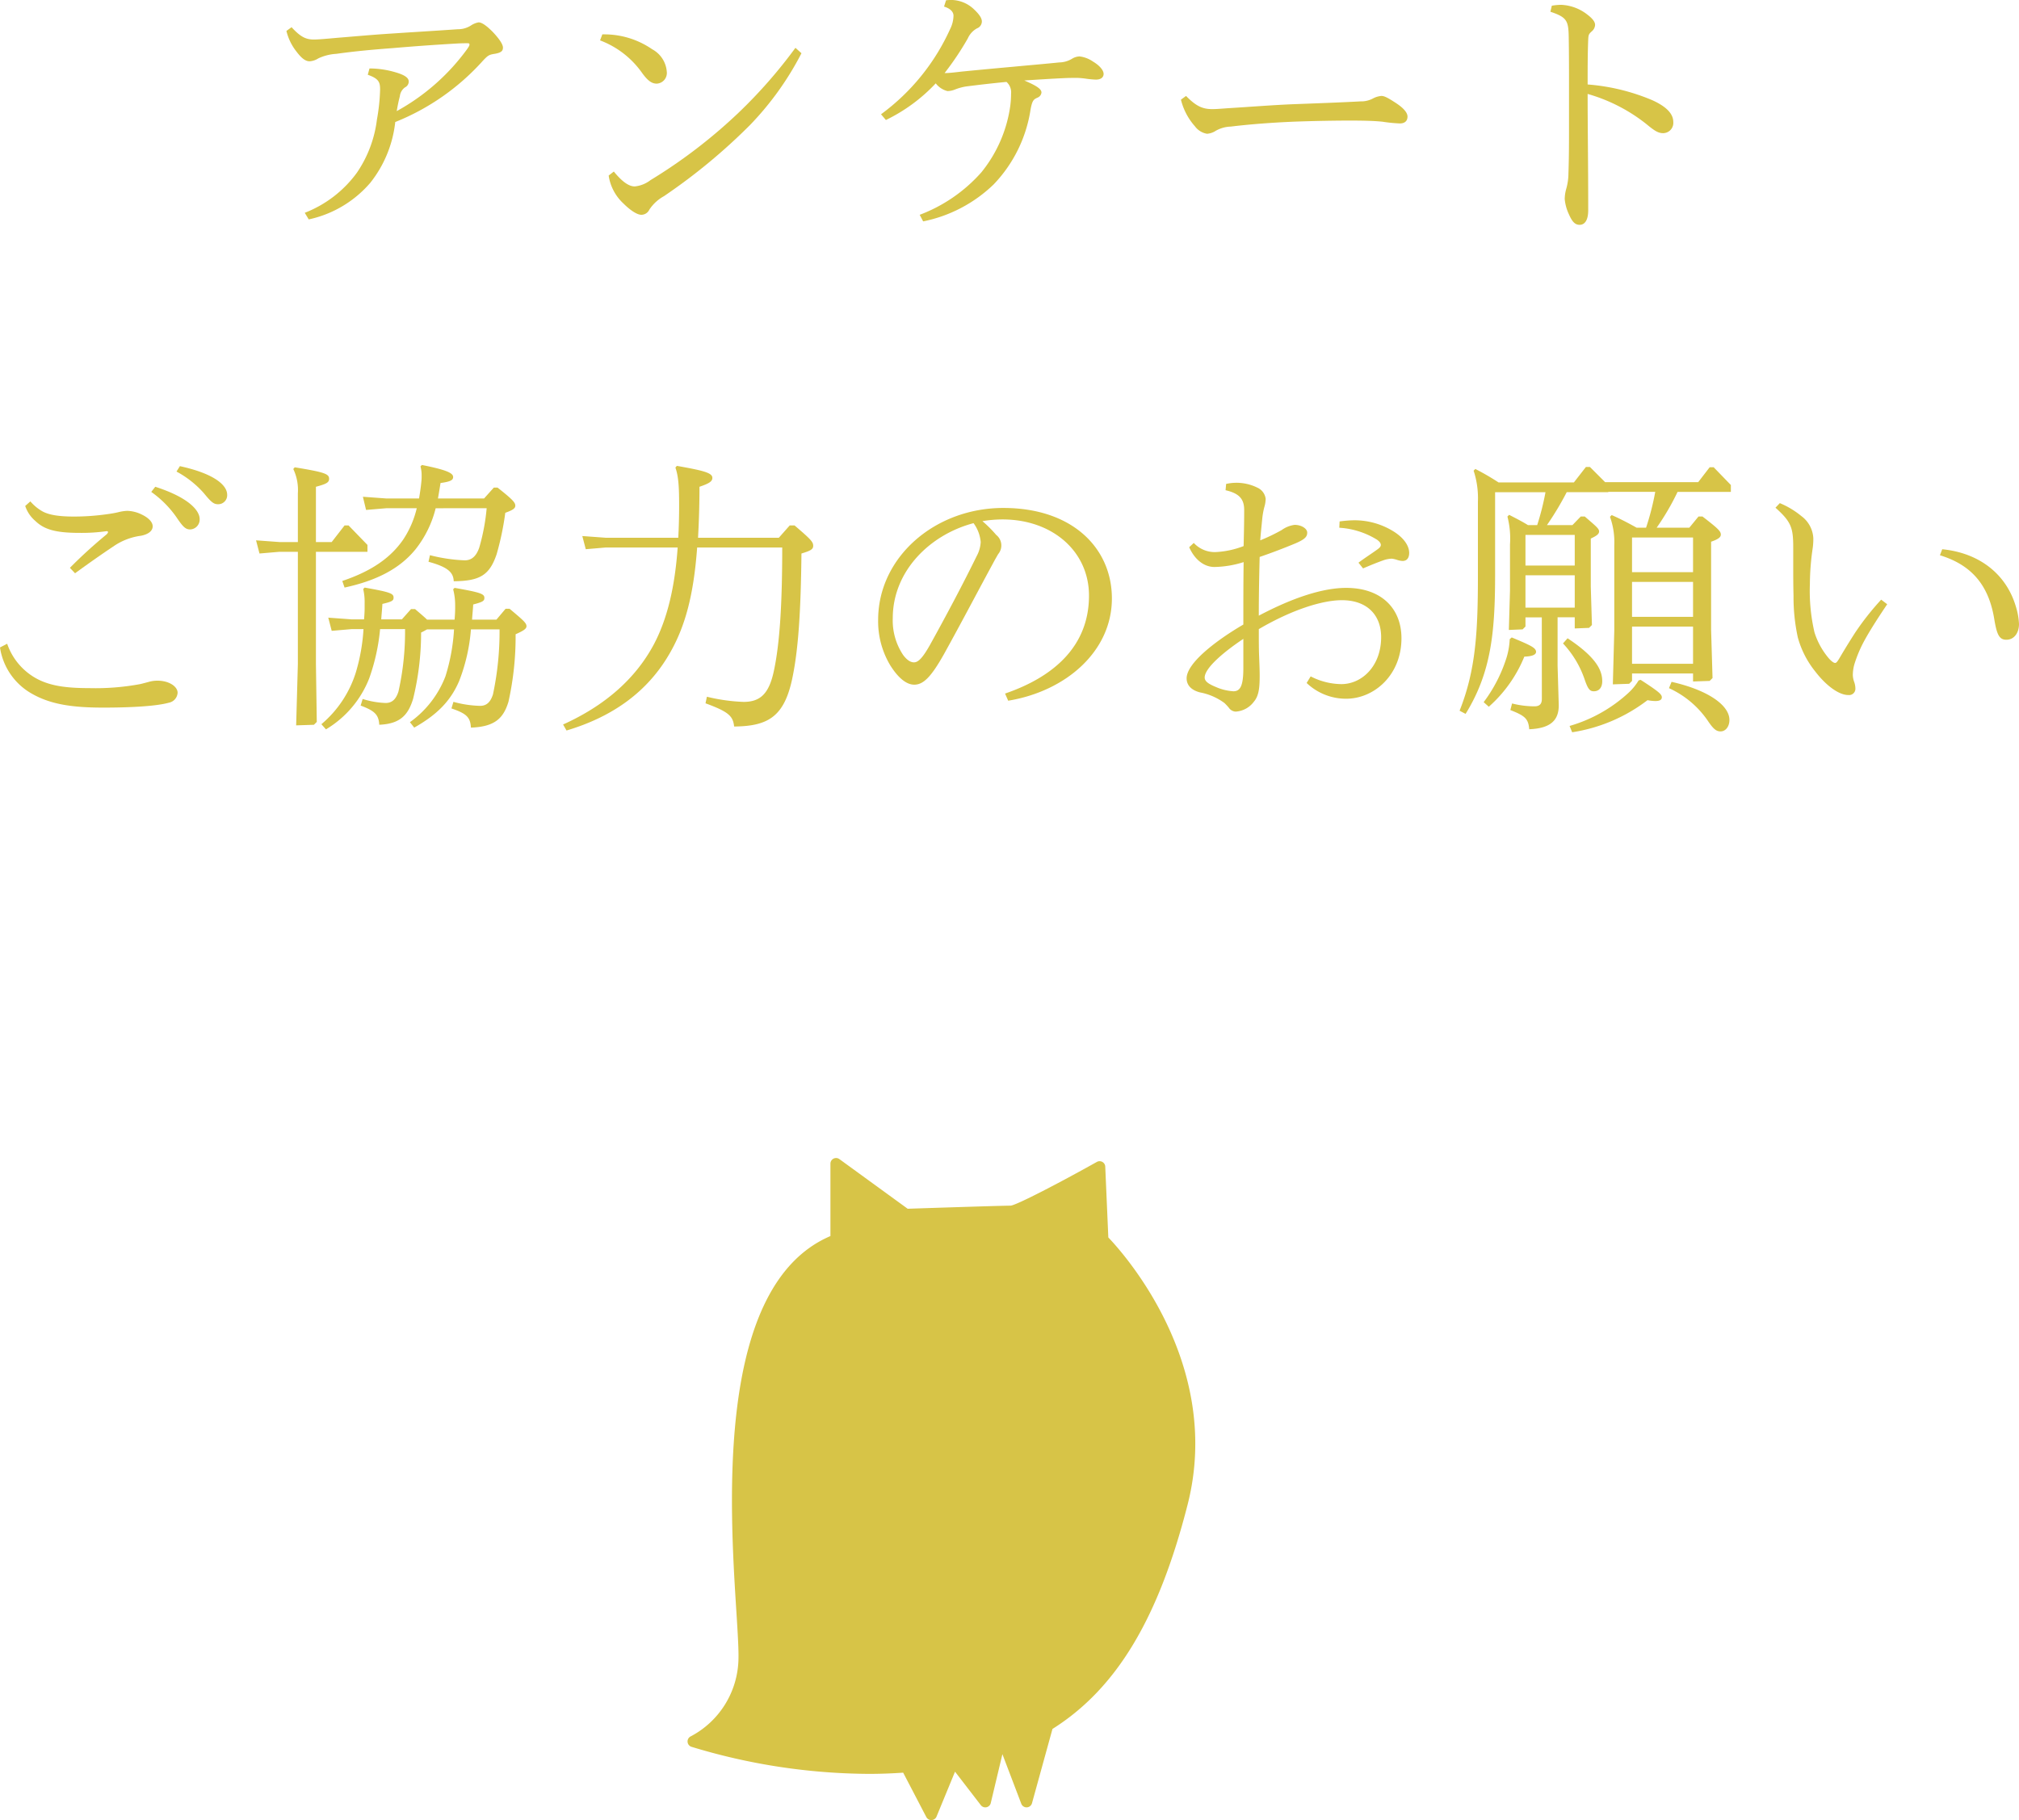
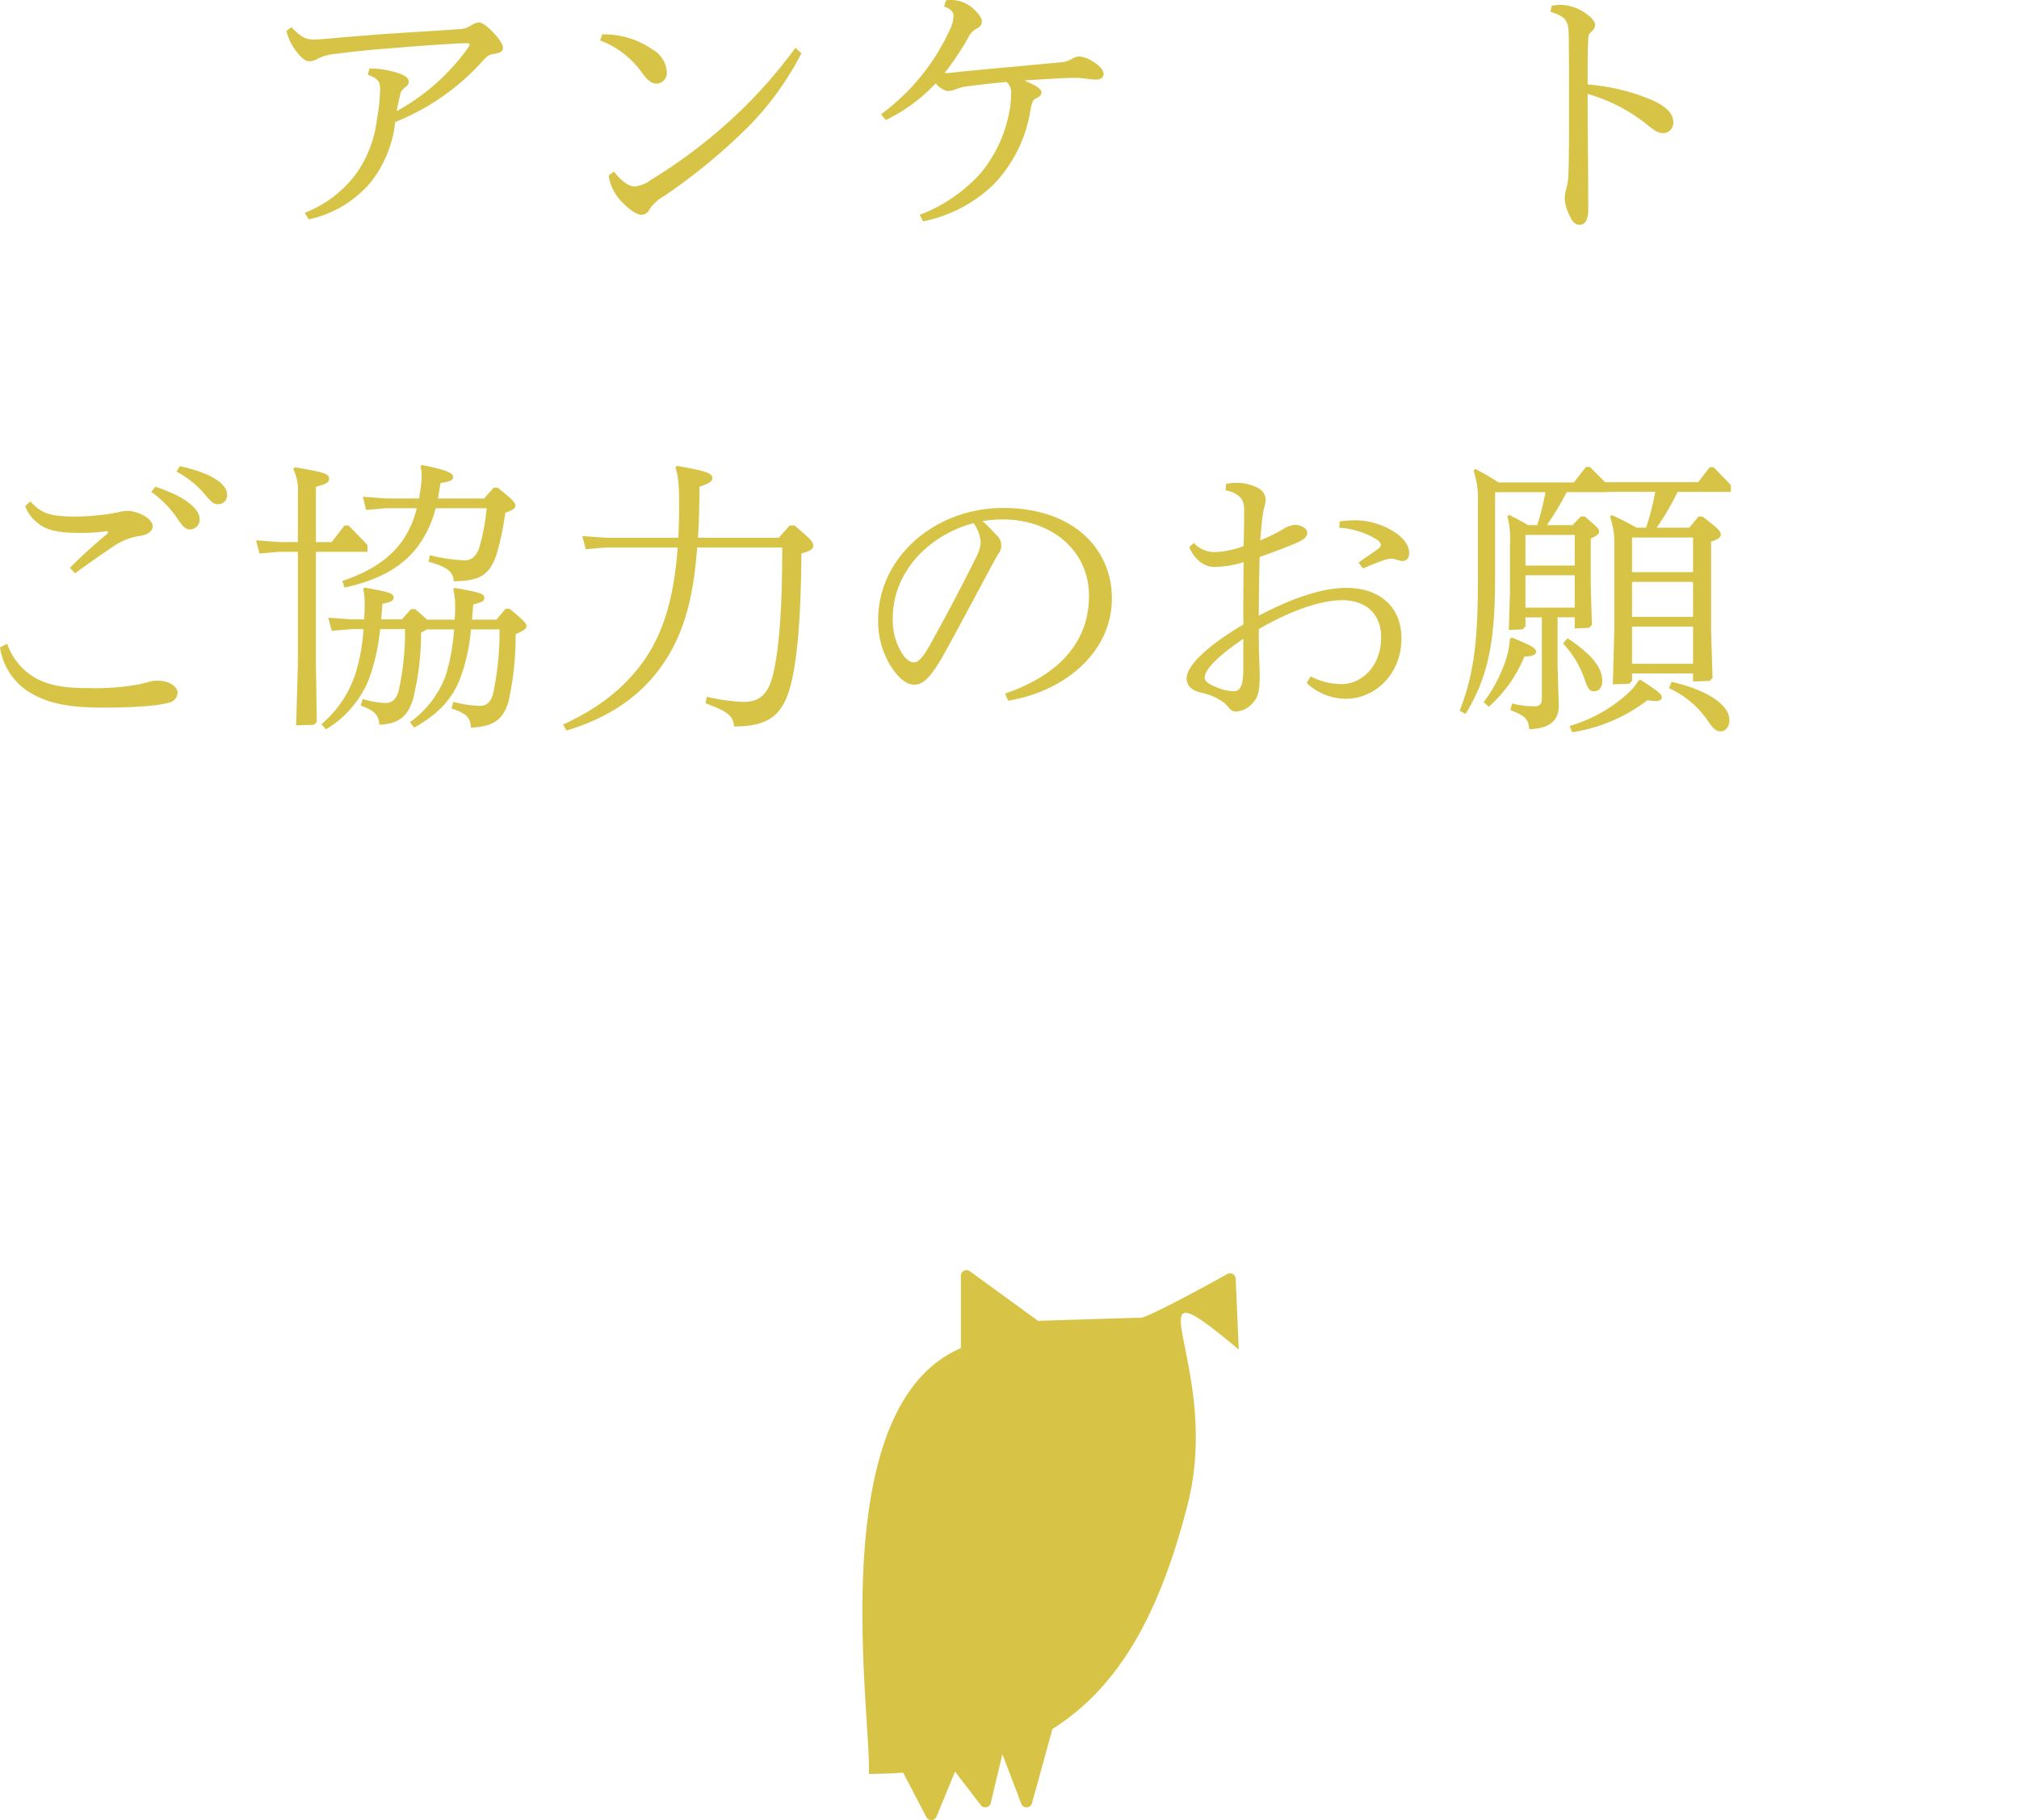
<svg xmlns="http://www.w3.org/2000/svg" width="331.56" height="298.941" viewBox="0 0 331.56 298.941">
  <g id="enquete_txt" transform="translate(-344.614 -9434.561)">
-     <path id="パス_28" data-name="パス 28" d="M539.64,9681.706c-4.722,18.5-11.554,30.134-22.189,36.834l-3.364,12.2a.926.926,0,0,1-1.758.084l-3.1-8.143-1.911,8.027a.924.924,0,0,1-1.634.349l-4.235-5.5-3.039,7.38a.926.926,0,0,1-.814.572h-.043a.926.926,0,0,1-.82-.5l-3.8-7.289c-1.907.134-3.794.2-5.643.2a101.4,101.4,0,0,1-29.139-4.452.926.926,0,0,1-.092-1.716,14.668,14.668,0,0,0,7.81-12.247c.09-1.624-.1-4.634-.341-8.445-1.1-17.41-3.374-53.443,15.46-61.476v-11.891a.926.926,0,0,1,1.471-.749l11.214,8.155c2.291-.076,15.463-.511,16.919-.511,1.021-.114,8-3.741,14.148-7.182a.925.925,0,0,1,1.377.768l.506,11.638C528.939,9640.223,545.551,9658.557,539.64,9681.706Z" fill="#d7c447" />
+     <path id="パス_28" data-name="パス 28" d="M539.64,9681.706c-4.722,18.5-11.554,30.134-22.189,36.834l-3.364,12.2a.926.926,0,0,1-1.758.084l-3.1-8.143-1.911,8.027a.924.924,0,0,1-1.634.349l-4.235-5.5-3.039,7.38a.926.926,0,0,1-.814.572h-.043a.926.926,0,0,1-.82-.5l-3.8-7.289c-1.907.134-3.794.2-5.643.2c.09-1.624-.1-4.634-.341-8.445-1.1-17.41-3.374-53.443,15.46-61.476v-11.891a.926.926,0,0,1,1.471-.749l11.214,8.155c2.291-.076,15.463-.511,16.919-.511,1.021-.114,8-3.741,14.148-7.182a.925.925,0,0,1,1.377.768l.506,11.638C528.939,9640.223,545.551,9658.557,539.64,9681.706Z" fill="#d7c447" />
    <g id="グループ_13" data-name="グループ 13">
      <g id="グループ_12" data-name="グループ 12">
        <path id="パス_29" data-name="パス 29" d="M394.661,9469.514a19.164,19.164,0,0,0,8.562-6.586,19.708,19.708,0,0,0,3.293-8.75,31.526,31.526,0,0,0,.517-4.893c0-1.224-.188-1.787-2.023-2.446l.282-1.034a15.171,15.171,0,0,1,4.517.705c1.505.471,1.928.941,1.928,1.459a1.059,1.059,0,0,1-.612.94,2.048,2.048,0,0,0-.846,1.458c-.236.895-.377,1.646-.518,2.446a35.288,35.288,0,0,0,11.479-10.067c.376-.518.47-.705.47-.847,0-.187-.047-.235-.329-.235-.376,0-.988,0-1.788.048-4.045.235-7.2.47-10.49.752-3.2.235-6.257.518-9.268.941a8.018,8.018,0,0,0-2.963.753,2.953,2.953,0,0,1-1.412.47c-.752,0-1.411-.611-2.164-1.6a8.769,8.769,0,0,1-1.646-3.387l.847-.611c1.505,1.646,2.4,2.022,3.669,2.022.659,0,1.788-.094,3.857-.283,2.917-.234,5.975-.517,8.939-.7,3.481-.235,6.774-.424,10.82-.706a3.937,3.937,0,0,0,2.163-.611,3.256,3.256,0,0,1,1.271-.518c.611,0,1.505.753,2.3,1.553.894.94,1.693,1.976,1.693,2.587,0,.518-.235.847-1.411,1.035-.894.141-1.082.281-1.882,1.129a38.56,38.56,0,0,1-14.395,10.067,19.424,19.424,0,0,1-4.092,9.973,18.425,18.425,0,0,1-10.115,6.021Z" fill="#d7c447" />
        <path id="パス_30" data-name="パス 30" d="M443.53,9440.206h.236a13.837,13.837,0,0,1,7.95,2.446,4.576,4.576,0,0,1,2.4,3.717,1.748,1.748,0,0,1-1.646,1.929c-.753,0-1.412-.377-2.4-1.741a14.818,14.818,0,0,0-6.915-5.362Zm32.7,3.1a49.549,49.549,0,0,1-8.468,11.809,95.9,95.9,0,0,1-14.112,11.666,6.852,6.852,0,0,0-2.4,2.211,1.445,1.445,0,0,1-1.318.847c-.753,0-1.928-.847-2.916-1.834a7.8,7.8,0,0,1-2.447-4.61l.847-.659c1.459,1.788,2.541,2.446,3.434,2.446a5.07,5.07,0,0,0,2.588-1.034,85.058,85.058,0,0,0,14.489-11.1,80.506,80.506,0,0,0,9.314-10.632Z" fill="#d7c447" />
        <path id="パス_31" data-name="パス 31" d="M495.646,9469.843a25.58,25.58,0,0,0,10.115-6.962,22.175,22.175,0,0,0,4.751-10.867,15.852,15.852,0,0,0,.141-2.069,2.273,2.273,0,0,0-.753-1.929c-2.446.235-4.468.47-6.679.752a8.955,8.955,0,0,0-1.835.518,3.385,3.385,0,0,1-1.176.234,3.458,3.458,0,0,1-1.929-1.269,27.8,27.8,0,0,1-8.185,6.021l-.8-.941a35.452,35.452,0,0,0,11.337-13.972,5.15,5.15,0,0,0,.565-2.211c0-.611-.471-1.176-1.553-1.506l.33-1.034a6.519,6.519,0,0,1,1.034-.048,5.478,5.478,0,0,1,3.575,1.553c.895.847,1.271,1.459,1.271,1.976a1.221,1.221,0,0,1-.8,1.13,3.47,3.47,0,0,0-1.505,1.646,47.828,47.828,0,0,1-3.811,5.691h.282c.424,0,1.318-.094,2.494-.235,2.869-.282,5.363-.517,8.515-.8,2.446-.235,5.268-.471,7.527-.706a4.194,4.194,0,0,0,2.116-.611,2.532,2.532,0,0,1,1.223-.377,4.865,4.865,0,0,1,2.211.847c1.036.612,1.741,1.412,1.741,2.023,0,.471-.329.94-1.27.94a14.675,14.675,0,0,1-1.553-.141,13.691,13.691,0,0,0-1.505-.142c-.659,0-1.364,0-2.3.047-2.023.095-4.187.235-6.4.377,2.211.94,2.823,1.458,2.823,1.976a1.006,1.006,0,0,1-.659.846c-.611.283-.847.425-1.129,1.93a22.692,22.692,0,0,1-6.068,12.325,23.232,23.232,0,0,1-11.573,6.068Z" fill="#d7c447" />
-         <path id="パス_32" data-name="パス 32" d="M539.389,9450.32c1.693,1.74,2.775,2.164,4.328,2.164.517,0,1.222-.048,2.446-.142,3.81-.234,7.338-.517,10.631-.658,3.717-.141,7.763-.282,11.244-.471a4.14,4.14,0,0,0,2.117-.518,3.567,3.567,0,0,1,1.317-.376c.47,0,1.035.281,2.4,1.176s1.882,1.646,1.882,2.211c0,.659-.377,1.13-1.271,1.13a25,25,0,0,1-2.822-.282c-1.317-.142-3.1-.188-5.41-.188-2.023,0-5.739.047-9.361.188-3.341.141-7.1.422-10.161.8a5.283,5.283,0,0,0-2.494.707,2.952,2.952,0,0,1-1.411.471,3.107,3.107,0,0,1-1.976-1.224,10.306,10.306,0,0,1-2.3-4.375Z" fill="#d7c447" />
        <path id="パス_33" data-name="パス 33" d="M599.455,9435.5a8.456,8.456,0,0,1,1.6-.142,7.451,7.451,0,0,1,4.234,1.6c.987.753,1.27,1.271,1.27,1.693a1.452,1.452,0,0,1-.518,1.035c-.518.471-.564.564-.611,1.364-.095,2.353-.095,4.846-.095,7.386a33.821,33.821,0,0,1,10.632,2.588c2.588,1.176,3.434,2.4,3.434,3.575a1.688,1.688,0,0,1-1.646,1.834c-.753,0-1.318-.282-2.729-1.459a27.678,27.678,0,0,0-9.691-4.985c0,5.551.095,11.337.095,19.1,0,1.787-.659,2.4-1.412,2.4s-1.223-.517-1.74-1.693a7.438,7.438,0,0,1-.706-2.54,6.376,6.376,0,0,1,.282-1.788,9.537,9.537,0,0,0,.33-2.446c.094-2.54.094-5.315.094-8.185v-5.787c0-2.775,0-5.691-.048-8.467-.046-2.635-.329-3.2-3.01-4.093Z" fill="#d7c447" />
        <path id="パス_34" data-name="パス 34" d="M345.791,9540.294a10.334,10.334,0,0,0,5.033,5.833c2.211,1.129,4.8,1.458,8.515,1.458a40.026,40.026,0,0,0,8.279-.658c.424-.095.941-.235,1.459-.377a5.089,5.089,0,0,1,1.411-.187c1.929,0,3.293.987,3.293,1.976a1.766,1.766,0,0,1-1.458,1.646c-2.023.564-6.163.8-10.726.8-4.94,0-8.7-.471-11.949-2.4a10.482,10.482,0,0,1-5.034-7.479Zm3.81-23.381a7.478,7.478,0,0,0,1.835,1.553c1.082.658,2.775.94,5.362.94a39.247,39.247,0,0,0,5.316-.376c.706-.095,1.27-.188,1.882-.329a7.37,7.37,0,0,1,1.505-.235,5.728,5.728,0,0,1,2.4.611c.989.471,1.788,1.176,1.788,1.929s-.706,1.317-1.929,1.553a10.314,10.314,0,0,0-4.234,1.552c-2.257,1.506-4.468,3.059-6.586,4.61l-.846-.894a78.543,78.543,0,0,1,5.927-5.41c.282-.235.33-.376.33-.47s-.1-.142-.236-.142a28.987,28.987,0,0,1-4.422.282c-4.092,0-5.88-.611-7.292-1.976a5.466,5.466,0,0,1-1.646-2.446Zm20.51-2.4c5.41,1.741,7.292,3.857,7.292,5.316a1.629,1.629,0,0,1-1.552,1.693c-.8,0-1.223-.471-2.305-2.07a16.945,16.945,0,0,0-4.093-4.093Zm4.046-3.387c5.6,1.223,7.762,3.1,7.762,4.7a1.47,1.47,0,0,1-1.505,1.553c-.659,0-1.082-.282-2.3-1.788a16.193,16.193,0,0,0-4.516-3.576Z" fill="#d7c447" />
        <path id="パス_35" data-name="パス 35" d="M396.495,9525.192v18.395l.141,9.549-.47.471-2.917.095.282-10.114v-18.395h-3.01l-3.293.282-.565-2.164,3.858.283h3.01v-8.045a8,8,0,0,0-.753-3.951l.236-.282c4.892.8,5.645,1.082,5.645,1.882,0,.611-.424.847-2.164,1.316v9.08h2.587l2.117-2.729h.659l3.1,3.2v1.129Zm10.537,12.7a33.078,33.078,0,0,1-1.787,8.092,16.949,16.949,0,0,1-7.1,8.374l-.752-.847a18.209,18.209,0,0,0,5.645-8.468,31.055,31.055,0,0,0,1.27-7.151h-1.929l-3.293.283-.564-2.164,3.857.282H404.4c.047-.611.094-1.224.094-1.835v-.941a9.075,9.075,0,0,0-.235-2.21l.235-.235c4.281.753,4.752.987,4.752,1.646,0,.471-.189.658-1.835,1.035-.047.894-.141,1.74-.188,2.54h3.387l1.505-1.693h.658c.989.847,1.6,1.364,1.977,1.74h4.516c.047-.611.093-1.223.093-1.835v-.517a10.074,10.074,0,0,0-.329-2.635l.236-.235c4.28.753,4.892.988,4.892,1.646,0,.471-.188.658-1.835,1.082-.047.894-.141,1.693-.188,2.493h4l1.505-1.787h.659c2.305,1.929,2.775,2.352,2.775,2.869,0,.424-.517.753-1.787,1.317a49.167,49.167,0,0,1-1.177,11.1c-.8,2.588-2.116,4.093-6.162,4.234-.094-1.693-.706-2.306-3.2-3.152l.329-1.082a17.985,17.985,0,0,0,4.375.659c1.035,0,1.694-.565,2.117-1.882a49.619,49.619,0,0,0,1.082-10.679h-4.7a29.669,29.669,0,0,1-1.929,8.468c-1.458,3.434-3.81,5.646-7.386,7.668l-.705-.894a16.537,16.537,0,0,0,5.833-7.527,31.873,31.873,0,0,0,1.411-7.715h-4.421c-.283.141-.565.328-.988.518a45.416,45.416,0,0,1-1.318,10.914c-.8,2.587-2.069,4.093-5.551,4.233-.094-1.693-.8-2.3-3.058-3.151l.33-1.082a14.335,14.335,0,0,0,3.763.658c1.035,0,1.694-.564,2.117-1.882a44.708,44.708,0,0,0,1.082-10.256Zm9.127-19.852a17.653,17.653,0,0,1-3.293,6.727c-2.635,3.247-6.492,5.176-11.667,6.3l-.376-1.082c4.61-1.553,7.856-3.67,10.02-6.821a15.928,15.928,0,0,0,2.211-5.128h-4.987l-3.339.282-.518-2.164,3.857.282h5.363c.141-.847.282-1.74.377-2.729a7.969,7.969,0,0,0,.047-1.034,5.512,5.512,0,0,0-.188-1.506l.235-.235c4,.8,5.127,1.317,5.127,1.976,0,.471-.329.753-2.07.988q-.212,1.34-.423,2.54h7.574l1.6-1.787h.612c2.446,1.929,2.917,2.446,2.917,2.964,0,.423-.33.705-1.647,1.176a46.432,46.432,0,0,1-1.411,6.774c-1.176,3.528-2.823,4.422-7.056,4.469-.048-1.5-1.036-2.353-4.141-3.2l.236-1.082a27.182,27.182,0,0,0,5.692.847c.988,0,1.835-.47,2.4-2.069a33.982,33.982,0,0,0,1.223-6.492Z" fill="#d7c447" />
        <path id="パス_36" data-name="パス 36" d="M459.1,9524.487c-.565,7.715-1.929,12.937-4.517,17.405-3.622,6.3-9.361,10.4-16.935,12.655l-.565-.988c6.775-3.058,11.855-7.433,14.913-13.172,2.164-4.093,3.434-9.268,3.905-15.9H444.1l-3.293.281-.565-2.163,3.858.282H456q.141-2.54.141-5.363c0-2.916-.094-4.7-.612-6.162l.236-.282c4.563.8,5.833,1.176,5.833,1.976,0,.611-.612.94-2.117,1.458,0,3.059-.094,5.834-.235,8.374h13.266l1.787-2.022h.8c2.634,2.258,3.058,2.681,3.058,3.34,0,.563-.377.8-1.929,1.27-.094,8.938-.47,15.2-1.364,19.806-1.27,6.821-3.858,8.562-9.691,8.608-.188-1.693-.847-2.4-4.7-3.811L460.7,9549a29.788,29.788,0,0,0,6.022.847c2.728,0,4.186-1.316,4.986-5.127.941-4.422,1.364-10.773,1.364-20.229Z" fill="#d7c447" />
        <path id="パス_37" data-name="パス 37" d="M509.665,9548.478c8.091-2.774,13.783-7.854,13.783-16.087,0-7.246-5.974-12.514-14.207-12.514a20.3,20.3,0,0,0-3.293.282,20.465,20.465,0,0,1,2.259,2.258,2.2,2.2,0,0,1,.329,3.152c-.188.329-.471.8-.894,1.6-2.4,4.422-5.034,9.455-8,14.818-2.117,3.763-3.387,5.032-4.893,5.032-1.082,0-2.446-.8-3.951-3.2a14.069,14.069,0,0,1-1.976-7.433c0-10.3,9.314-18.394,20.558-18.394,11.384,0,17.829,6.633,17.829,14.865,0,8.7-7.574,15.241-17.03,16.795Zm-12.325-8c2.587-4.657,5.41-9.973,7.668-14.583a5.434,5.434,0,0,0,.658-2.3,6.132,6.132,0,0,0-1.176-3.105c-7.15,1.882-13.266,7.856-13.266,15.618a10.21,10.21,0,0,0,1.693,6.021c.659.894,1.27,1.224,1.788,1.224C495.364,9543.352,496.069,9542.739,497.34,9540.481Z" fill="#d7c447" />
        <path id="パス_38" data-name="パス 38" d="M559.852,9545.656a11.218,11.218,0,0,0,5.034,1.271c3.387,0,6.539-2.964,6.539-7.715,0-3.623-2.3-6.069-6.445-6.069-3.2,0-8.186,1.553-13.643,4.751,0,1.741,0,3.247.048,4.423.047,1.223.094,2.3.094,3.2,0,1.834-.094,3.293-.941,4.28a4.023,4.023,0,0,1-3.011,1.646,1.45,1.45,0,0,1-1.129-.658,9.5,9.5,0,0,0-.706-.753,9.8,9.8,0,0,0-4-1.74c-1.647-.424-2.211-1.364-2.211-2.306,0-2.54,4.892-6.258,9.314-8.844,0-3.435,0-6.868.047-10.255a16.736,16.736,0,0,1-4.8.8c-1.552,0-3.152-1.034-4.14-3.245l.753-.706a4.7,4.7,0,0,0,3.528,1.506,14.622,14.622,0,0,0,4.657-.988c.047-1.882.094-3.811.094-5.928,0-1.787-.8-2.729-3.058-3.246l.095-1.034a7.749,7.749,0,0,1,5.128.611,2.323,2.323,0,0,1,1.363,1.835,5.179,5.179,0,0,1-.235,1.411,12.693,12.693,0,0,0-.329,1.882c-.094.986-.235,2.3-.329,3.527a30.2,30.2,0,0,0,3.528-1.693,4.614,4.614,0,0,1,2.117-.848c1.129,0,2.07.612,2.07,1.271s-.33,1.082-1.976,1.787c-1.929.8-3.905,1.553-5.833,2.211-.094,3.67-.142,6.916-.142,9.645,5.693-3.011,10.585-4.563,14.349-4.563,5.739,0,9.079,3.34,9.079,8.279,0,6.021-4.469,9.927-9.079,9.927a9.369,9.369,0,0,1-6.492-2.588Zm-11.055-6.162c-3.387,2.258-6.351,4.845-6.351,6.351,0,.658.706,1.082,1.835,1.552a8.445,8.445,0,0,0,2.87.705c1.082,0,1.646-.752,1.646-3.81Zm15.807-19.288a19.889,19.889,0,0,1,2.3-.188,12.114,12.114,0,0,1,6.491,1.788c1.694,1.035,2.635,2.353,2.635,3.575,0,.753-.329,1.317-1.082,1.317a3.356,3.356,0,0,1-.941-.188,4.051,4.051,0,0,0-.846-.188,4.7,4.7,0,0,0-1.412.282c-.658.235-1.647.612-3.293,1.317l-.753-.94c1.129-.847,2.117-1.458,3.152-2.212.377-.281.518-.47.518-.705,0-.187-.094-.47-.612-.847a13.3,13.3,0,0,0-6.209-1.976Z" fill="#d7c447" />
        <path id="パス_39" data-name="パス 39" d="M597.808,9535.966h-2.682v1.5l-.47.471-2.258.094.188-6.491v-7.574a14.317,14.317,0,0,0-.423-4.563l.282-.282c1.176.611,2.117,1.082,3.1,1.693h1.505a43.209,43.209,0,0,0,1.364-5.409H590.14v13.5c0,9.55-.659,16.136-4.846,22.91l-.987-.518c2.681-6.728,3.01-13.032,3.01-22.346v-12a14.45,14.45,0,0,0-.705-5.08l.282-.282a40.6,40.6,0,0,1,3.811,2.211h12.372l1.976-2.541h.658l2.494,2.494h15.289l1.881-2.446h.659l2.822,2.916v1.129h-8.75a40.75,40.75,0,0,1-3.434,5.881h5.363l1.506-1.835h.658c2.493,1.929,3.011,2.4,3.011,2.964,0,.424-.377.753-1.6,1.176v14.442l.236,7.95-.471.471-2.729.094v-1.317h-10.02v1.224l-.47.471-2.681.094.235-8.8v-14.019a12.252,12.252,0,0,0-.706-4.705l.283-.282c1.505.659,2.728,1.317,4.092,2.07h1.553a43.182,43.182,0,0,0,1.505-5.881h-7.668l-.094.048H601.9a48.491,48.491,0,0,1-3.246,5.409h4.187l1.364-1.411h.658c1.788,1.553,2.353,1.976,2.353,2.445s-.471.754-1.364,1.177v7.9l.188,6.3-.471.471-2.352.094v-1.834H600.4v7.95l.187,6.3c.095,2.729-1.411,4-4.845,4.14-.141-1.74-.7-2.211-3.1-3.152l.283-1.082a15.1,15.1,0,0,0,3.669.471c.847,0,1.223-.376,1.223-1.223Zm-4.939,3.293c3.152,1.317,3.951,1.693,4,2.352,0,.377-.376.753-1.929.8a22.135,22.135,0,0,1-5.833,8.232l-.847-.752a24.338,24.338,0,0,0,3.811-7.48,12.594,12.594,0,0,0,.47-2.869Zm10.349-11.808v-5.034h-8.092v5.034Zm0,6.915v-5.316h-8.092v5.316Zm-1.176,5.033c4.845,3.2,5.692,5.363,5.692,7.057,0,1.082-.565,1.646-1.364,1.646-.612,0-.941-.234-1.506-1.881a16.287,16.287,0,0,0-3.575-5.975Zm.329,14.4a24.2,24.2,0,0,0,9.691-5.457,9.423,9.423,0,0,0,1.646-2.022l.33-.095c3.058,1.976,3.481,2.4,3.481,2.87,0,.423-.376.611-1.082.611a7.349,7.349,0,0,1-1.27-.142,27.051,27.051,0,0,1-12.373,5.27Zm10.255-30.954v5.692h10.02v-5.692Zm10.02,13.03v-5.739h-10.02v5.739Zm0,7.716v-6.116h-10.02v6.116Zm-3.527,2.963c6.021,1.364,9.5,3.857,9.5,6.257,0,1.082-.611,1.882-1.458,1.882-.659,0-1.129-.329-2.023-1.646a15.475,15.475,0,0,0-6.445-5.457Z" fill="#d7c447" />
-         <path id="パス_40" data-name="パス 40" d="M636.894,9517.2a13.9,13.9,0,0,1,3.527,2.116,4.829,4.829,0,0,1,1.976,3.623,10.89,10.89,0,0,1-.094,1.6,41.655,41.655,0,0,0-.47,5.975,30.052,30.052,0,0,0,.752,7.9,12.2,12.2,0,0,0,2.4,4.327c.47.518.8.706.988.706s.329-.141.7-.753c.471-.8,1.129-1.929,2.541-4.14a44.572,44.572,0,0,1,4.327-5.5l.989.753c-1.271,1.882-2.682,4.046-3.67,5.833a21.21,21.21,0,0,0-1.74,4.092,6.8,6.8,0,0,0-.236,1.694,3.709,3.709,0,0,0,.236,1.177,3.383,3.383,0,0,1,.187,1.034,1.04,1.04,0,0,1-1.175,1.082c-1.459,0-3.529-1.411-5.41-3.857a15.408,15.408,0,0,1-2.87-5.6,31.109,31.109,0,0,1-.706-6.822c-.047-1.881-.047-3.621-.047-5.033v-2.869c0-3.246-.282-4.234-2.917-6.586Zm26.673,7.573c6.162.612,10.537,4.141,12.09,9.409a11.277,11.277,0,0,1,.517,2.87c0,1.458-.8,2.587-2.07,2.587-1.129,0-1.552-.753-1.976-3.293-.893-5.646-3.716-8.985-8.938-10.585Z" fill="#d7c447" />
      </g>
    </g>
  </g>
</svg>